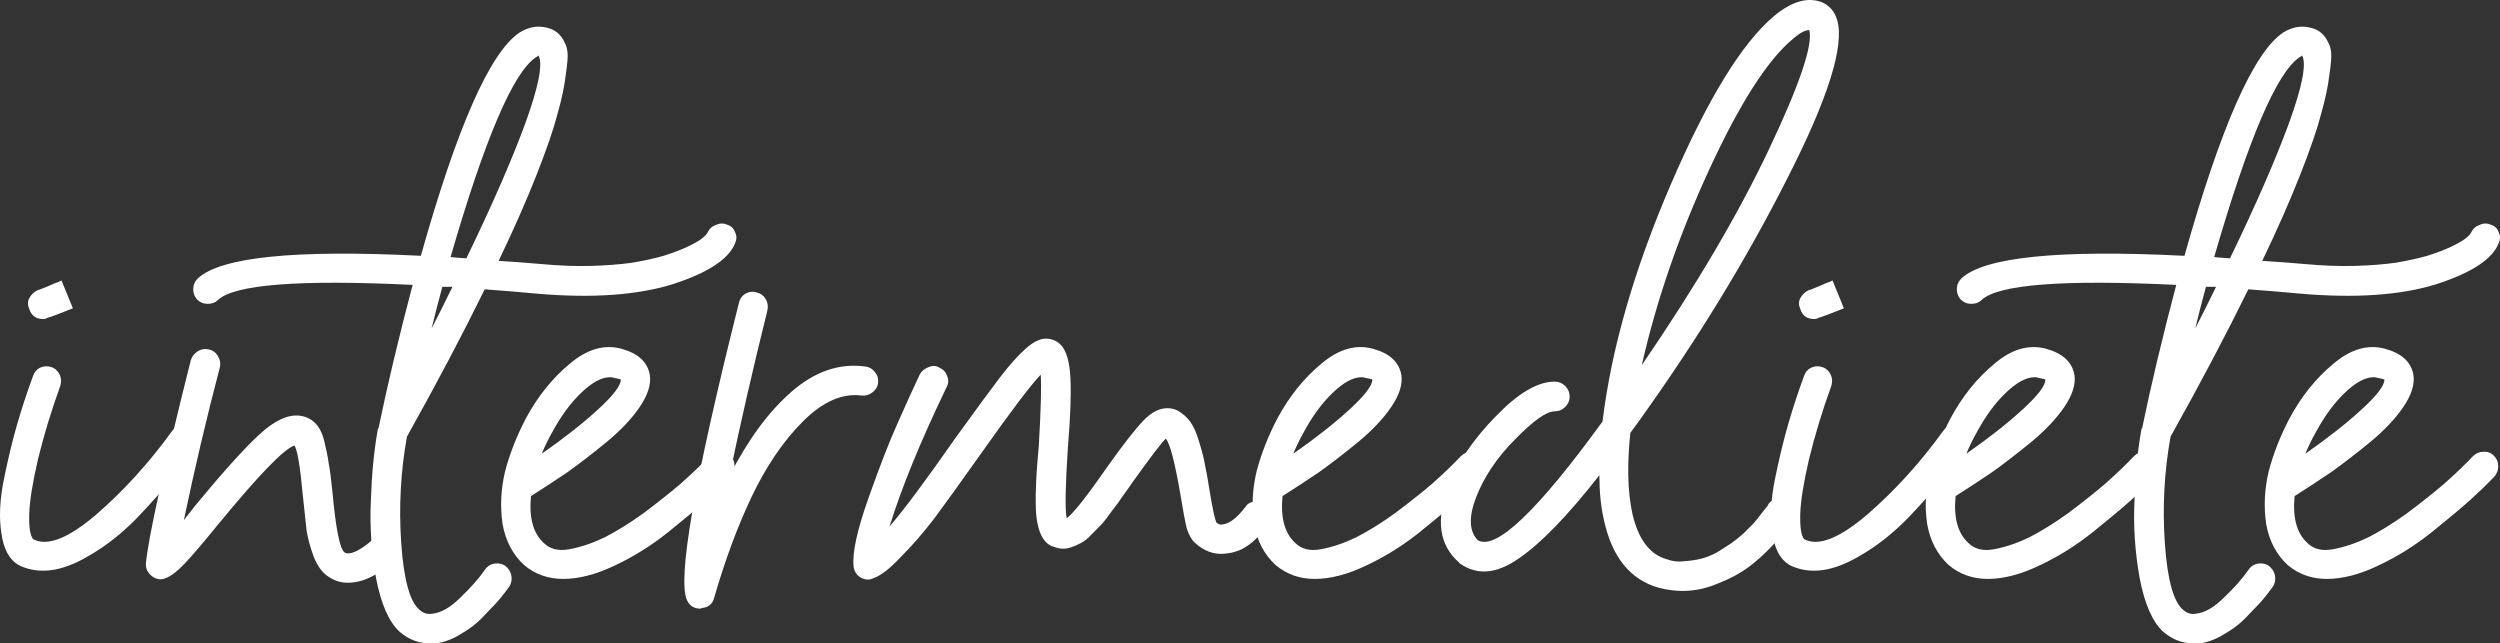
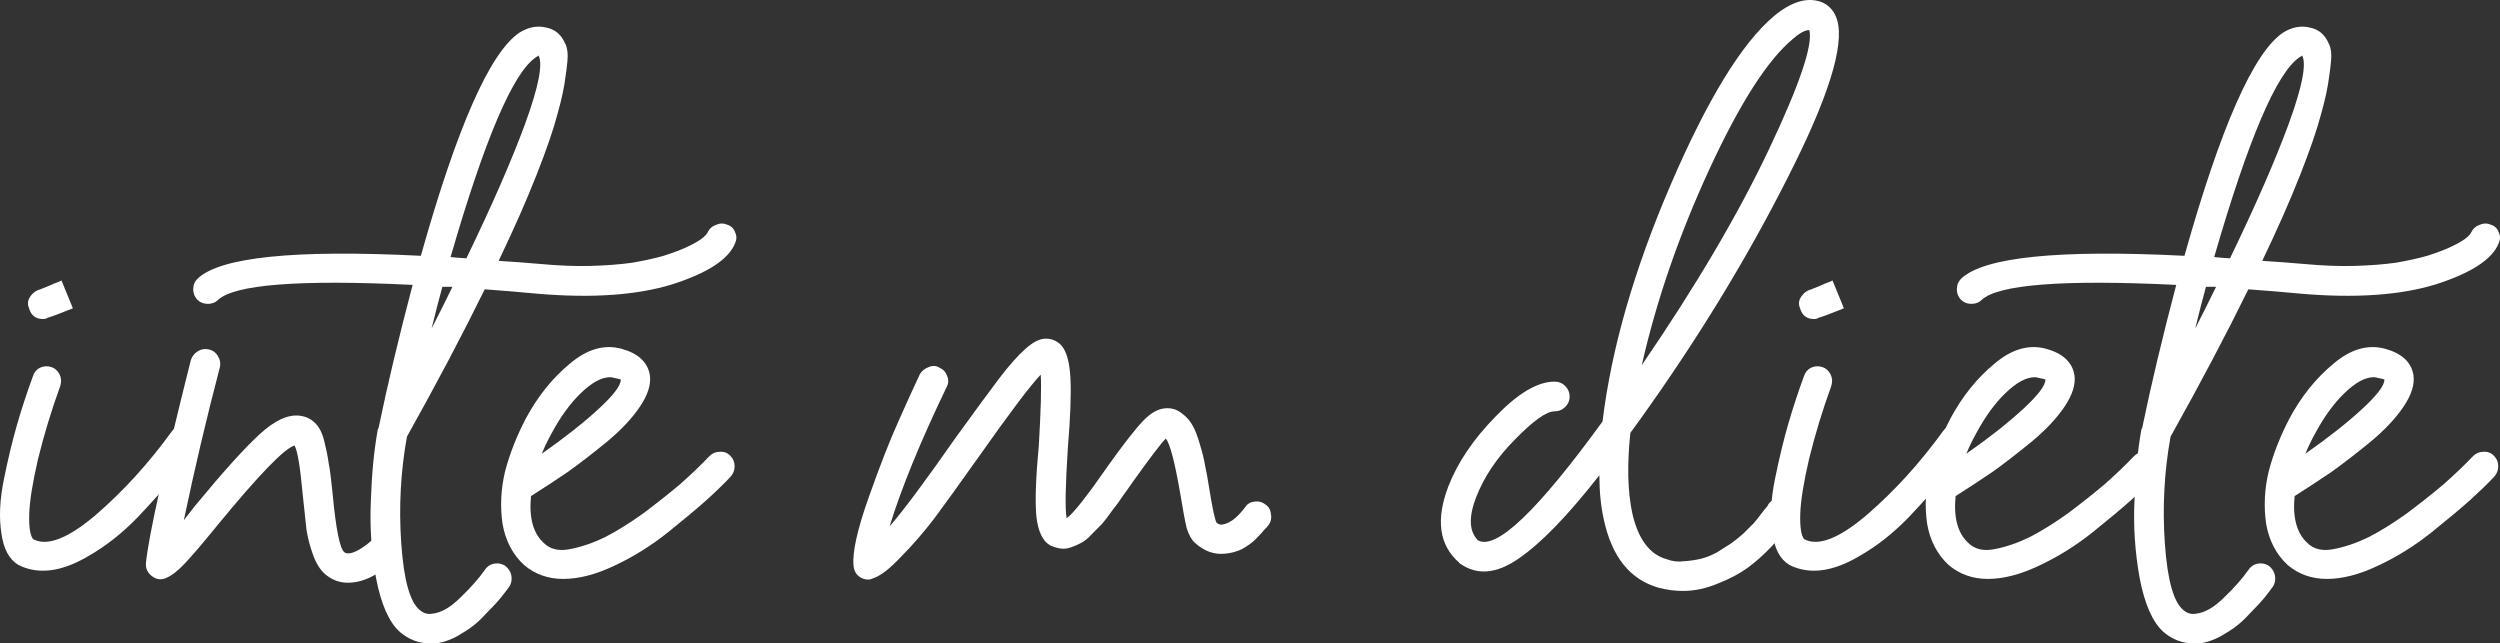
<svg xmlns="http://www.w3.org/2000/svg" viewBox="0 0 126.516 32.561" fill="none">
  <rect x="0" y="0" width="126.516" height="32.561" fill="#333333" stroke="none" />
  <path d="M9.192 21.521C9.405 21.478 9.597 21.521 9.768 21.649C9.939 21.755 10.035 21.915 10.056 22.129C10.099 22.321 10.056 22.502 9.928 22.673C9.587 23.142 9.192 23.643 8.744 24.177C8.317 24.71 7.72 25.382 6.952 26.193C6.184 26.982 5.373 27.622 4.52 28.113C3.667 28.625 2.888 28.881 2.184 28.881C1.736 28.881 1.32 28.785 0.936 28.593C0.467 28.315 0.179 27.782 0.072 26.993C-0.056 26.203 -0.013 25.286 0.2 24.241C0.413 23.195 0.637 22.267 0.872 21.457C1.107 20.646 1.373 19.835 1.672 19.025C1.736 18.833 1.853 18.694 2.024 18.609C2.216 18.523 2.408 18.513 2.6 18.577C2.728 18.619 2.835 18.694 2.92 18.801C3.005 18.907 3.059 19.025 3.08 19.153C3.101 19.259 3.091 19.387 3.048 19.537C2.6 20.774 2.227 22.001 1.928 23.217C1.651 24.411 1.501 25.339 1.48 26.001C1.459 26.662 1.523 27.089 1.672 27.281C2.376 27.665 3.432 27.259 4.84 26.065C6.248 24.849 7.539 23.43 8.712 21.809C8.84 21.638 9 21.542 9.192 21.521ZM2.184 16.145C1.821 16.145 1.587 15.974 1.48 15.633C1.395 15.441 1.395 15.259 1.48 15.089C1.587 14.897 1.736 14.758 1.928 14.673C1.971 14.673 2.035 14.651 2.12 14.609C2.227 14.566 2.333 14.523 2.44 14.481C2.547 14.438 2.643 14.395 2.728 14.353C2.835 14.31 2.92 14.278 2.984 14.257C3.069 14.214 3.112 14.193 3.112 14.193L3.688 15.601C3.005 15.878 2.579 16.038 2.408 16.081C2.344 16.123 2.269 16.145 2.184 16.145Z" fill="white" />
  <path d="M19.289 27.185C19.503 27.185 19.673 27.259 19.801 27.409C19.951 27.558 20.025 27.739 20.025 27.953C20.025 28.145 19.951 28.315 19.801 28.465C19.076 29.147 18.34 29.489 17.593 29.489C17.231 29.489 16.9 29.382 16.601 29.169C16.303 28.977 16.057 28.635 15.865 28.145C15.695 27.675 15.577 27.238 15.513 26.833C15.471 26.427 15.407 25.83 15.321 25.041C15.193 23.633 15.055 22.801 14.905 22.545C14.393 22.694 13.103 24.027 11.033 26.545C10.287 27.462 9.732 28.113 9.369 28.497C9.007 28.881 8.697 29.126 8.441 29.233C8.185 29.361 7.94 29.339 7.705 29.169C7.471 28.998 7.364 28.774 7.385 28.497C7.513 27.174 8.271 23.75 9.657 18.225C9.721 18.033 9.839 17.883 10.009 17.777C10.18 17.67 10.361 17.638 10.553 17.681C10.767 17.723 10.927 17.841 11.033 18.033C11.14 18.203 11.172 18.385 11.129 18.577C10.447 21.179 9.839 23.761 9.305 26.321C9.455 26.129 9.647 25.883 9.881 25.585C11.289 23.878 12.377 22.673 13.145 21.969C13.913 21.265 14.596 20.955 15.193 21.041C15.492 21.083 15.737 21.201 15.929 21.393C16.143 21.585 16.303 21.894 16.409 22.321C16.516 22.747 16.591 23.121 16.633 23.441C16.697 23.761 16.761 24.251 16.825 24.913C16.996 26.769 17.199 27.782 17.433 27.953C17.561 28.038 17.764 28.017 18.041 27.889C18.319 27.739 18.564 27.569 18.777 27.377C18.905 27.249 19.076 27.185 19.289 27.185Z" fill="white" />
  <path d="M36.242 11.377C36.434 11.291 36.626 11.291 36.818 11.377C37.01 11.441 37.138 11.569 37.202 11.761C37.287 11.931 37.287 12.113 37.202 12.305C36.882 13.115 35.826 13.809 34.034 14.385C32.242 14.939 29.97 15.099 27.218 14.865C26.301 14.779 25.405 14.705 24.53 14.641C23.421 16.902 22.109 19.387 20.594 22.097C20.274 23.867 20.178 25.67 20.306 27.505C20.434 29.339 20.743 30.459 21.234 30.865C21.426 31.035 21.639 31.099 21.874 31.057C22.322 31.014 22.802 30.737 23.314 30.225C23.826 29.734 24.231 29.275 24.53 28.849C24.637 28.678 24.786 28.571 24.978 28.529C25.191 28.486 25.383 28.518 25.554 28.625C25.725 28.753 25.831 28.913 25.874 29.105C25.917 29.318 25.885 29.51 25.778 29.681C25.671 29.83 25.533 30.011 25.362 30.225C25.191 30.438 24.925 30.726 24.562 31.089C24.221 31.473 23.826 31.793 23.378 32.049C22.951 32.326 22.514 32.497 22.066 32.561C21.981 32.561 21.885 32.561 21.778 32.561C21.202 32.561 20.69 32.369 20.242 31.985C19.687 31.494 19.282 30.577 19.026 29.233C18.791 27.91 18.706 26.598 18.77 25.297C18.813 23.974 18.93 22.779 19.122 21.713C19.122 21.691 19.133 21.681 19.154 21.681C19.602 19.505 20.178 17.083 20.882 14.417C15.143 14.139 11.858 14.395 11.026 15.185C10.898 15.313 10.727 15.377 10.514 15.377C10.301 15.377 10.119 15.302 9.97 15.153C9.842 15.003 9.778 14.833 9.778 14.641C9.778 14.427 9.853 14.246 10.002 14.097C11.154 13.009 14.919 12.625 21.298 12.945C23.133 6.417 24.797 2.651 26.29 1.649C26.738 1.371 27.186 1.286 27.634 1.393C28.082 1.478 28.402 1.745 28.594 2.193C28.658 2.299 28.701 2.459 28.722 2.673C28.743 2.865 28.711 3.249 28.626 3.825C28.562 4.379 28.423 5.03 28.21 5.777C28.018 6.523 27.666 7.547 27.154 8.849C26.642 10.15 26.002 11.601 25.234 13.201C25.917 13.243 26.631 13.297 27.378 13.361C28.295 13.446 29.138 13.478 29.906 13.457C30.674 13.435 31.367 13.382 31.986 13.297C32.605 13.19 33.138 13.073 33.586 12.945C34.055 12.795 34.45 12.646 34.77 12.497C35.09 12.347 35.335 12.209 35.506 12.081C35.677 11.953 35.783 11.835 35.826 11.729C35.911 11.558 36.05 11.441 36.242 11.377ZM27.122 2.897C25.97 3.665 24.53 7.035 22.802 13.009C22.973 13.03 23.239 13.051 23.602 13.073C24.903 10.385 25.895 8.113 26.578 6.257C27.261 4.379 27.485 3.227 27.25 2.801C27.25 2.822 27.207 2.854 27.122 2.897ZM21.842 16.625C22.183 15.963 22.535 15.259 22.898 14.513C22.855 14.513 22.802 14.513 22.738 14.513C22.674 14.513 22.61 14.513 22.546 14.513C22.482 14.513 22.429 14.513 22.386 14.513C22.194 15.217 22.013 15.921 21.842 16.625Z" fill="white" />
  <path d="M36.408 22.865C36.622 22.843 36.803 22.907 36.952 23.057C37.102 23.206 37.176 23.387 37.176 23.601C37.176 23.793 37.112 23.963 36.984 24.113C36.664 24.454 36.27 24.838 35.8 25.265C35.352 25.67 34.691 26.225 33.816 26.929C32.963 27.611 32.056 28.177 31.096 28.625C30.158 29.073 29.293 29.297 28.504 29.297C27.736 29.297 27.075 29.062 26.52 28.593C25.944 28.059 25.582 27.366 25.432 26.513C25.304 25.638 25.347 24.753 25.56 23.857C25.795 22.961 26.147 22.065 26.616 21.169C27.214 20.059 27.949 19.142 28.824 18.417C29.699 17.67 30.574 17.414 31.448 17.649C32.302 17.883 32.782 18.331 32.888 18.993C32.952 19.462 32.782 19.995 32.376 20.593C31.971 21.19 31.406 21.787 30.68 22.385C29.976 22.961 29.326 23.462 28.728 23.889C28.131 24.294 27.512 24.699 26.872 25.105C26.766 26.193 26.979 26.982 27.512 27.473C27.832 27.793 28.27 27.899 28.824 27.793C29.4 27.686 29.998 27.483 30.616 27.185C31.235 26.865 31.886 26.459 32.568 25.969C33.251 25.457 33.87 24.966 34.424 24.497C34.979 24.006 35.47 23.537 35.896 23.089C36.045 22.939 36.216 22.865 36.408 22.865ZM27.928 21.905C27.736 22.246 27.566 22.598 27.416 22.961C28.547 22.171 29.496 21.425 30.264 20.721C31.032 20.017 31.416 19.515 31.416 19.217C31.416 19.195 31.299 19.163 31.064 19.121C31 19.099 30.936 19.089 30.872 19.089C30.446 19.089 29.955 19.355 29.4 19.889C28.867 20.401 28.376 21.073 27.928 21.905Z" fill="white" />
-   <path d="M43.766 18.545C43.98 18.566 44.15 18.662 44.278 18.833C44.406 18.982 44.46 19.163 44.438 19.377C44.417 19.569 44.321 19.729 44.15 19.857C43.98 19.985 43.798 20.038 43.606 20.017C42.625 19.889 41.633 20.326 40.63 21.329C39.649 22.31 38.785 23.579 38.038 25.137C37.313 26.673 36.684 28.369 36.15 30.225C36.065 30.566 35.852 30.747 35.51 30.769C35.489 30.79 35.468 30.801 35.446 30.801C35.126 30.801 34.902 30.662 34.774 30.385C34.262 29.339 35.137 24.315 37.398 15.313C37.441 15.121 37.548 14.971 37.718 14.865C37.91 14.758 38.102 14.737 38.294 14.801C38.486 14.843 38.636 14.95 38.742 15.121C38.849 15.291 38.881 15.483 38.838 15.697C38.092 18.705 37.452 21.499 36.918 24.081C37.857 22.246 38.902 20.827 40.054 19.825C41.228 18.801 42.465 18.374 43.766 18.545Z" fill="white" />
  <path d="M63.45 25.393C63.664 25.35 63.856 25.393 64.026 25.521C64.197 25.627 64.293 25.787 64.315 26.001C64.357 26.193 64.325 26.374 64.219 26.545C64.154 26.63 64.069 26.726 63.963 26.833C63.877 26.939 63.738 27.089 63.547 27.281C63.354 27.473 63.12 27.643 62.843 27.793C62.565 27.921 62.288 27.995 62.01 28.017C61.456 28.081 60.944 27.899 60.474 27.473C60.304 27.323 60.165 27.078 60.058 26.737C59.973 26.395 59.867 25.83 59.739 25.041C59.461 23.419 59.216 22.47 59.002 22.193C58.811 22.363 58.256 23.089 57.339 24.369C57.104 24.71 56.923 24.966 56.795 25.137C56.688 25.307 56.517 25.542 56.282 25.841C56.069 26.139 55.898 26.363 55.77 26.513C55.642 26.641 55.472 26.811 55.258 27.025C55.066 27.238 54.885 27.387 54.714 27.473C54.565 27.558 54.394 27.633 54.203 27.697C54.032 27.761 53.861 27.782 53.691 27.761C53.52 27.739 53.338 27.686 53.147 27.601C52.763 27.387 52.528 26.886 52.443 26.097C52.378 25.307 52.421 24.123 52.571 22.545C52.677 20.731 52.709 19.537 52.666 18.961C52.154 19.494 51.131 20.849 49.595 23.025C48.613 24.411 47.845 25.478 47.29 26.225C46.736 26.95 46.17 27.601 45.595 28.177C45.04 28.774 44.57 29.137 44.186 29.265C44.101 29.307 44.016 29.329 43.931 29.329C43.781 29.329 43.642 29.286 43.514 29.201C43.322 29.073 43.216 28.881 43.194 28.625C43.131 27.942 43.387 26.79 43.963 25.169C44.538 23.547 45.029 22.289 45.435 21.393C45.84 20.475 46.213 19.654 46.555 18.929C46.661 18.758 46.811 18.641 47.002 18.577C47.195 18.491 47.376 18.502 47.546 18.609C47.739 18.694 47.867 18.833 47.93 19.025C48.016 19.217 48.005 19.409 47.899 19.601C46.576 22.353 45.616 24.699 45.019 26.641C45.723 25.83 46.842 24.326 48.378 22.129C49.381 20.742 50.117 19.739 50.587 19.121C51.077 18.481 51.515 17.99 51.899 17.649C52.282 17.307 52.624 17.137 52.922 17.137C53.221 17.137 53.477 17.243 53.691 17.457C53.968 17.755 54.128 18.31 54.17 19.121C54.213 19.931 54.17 21.105 54.042 22.641C53.915 24.582 53.893 25.777 53.979 26.225C54.298 26.011 55.013 25.105 56.123 23.505C56.869 22.459 57.445 21.723 57.851 21.297C58.256 20.87 58.661 20.657 59.067 20.657C59.344 20.657 59.589 20.742 59.802 20.913C60.037 21.083 60.218 21.286 60.346 21.521C60.474 21.734 60.602 22.065 60.73 22.513C60.859 22.939 60.944 23.291 60.987 23.569C61.05 23.846 61.125 24.262 61.211 24.817C61.36 25.734 61.477 26.278 61.562 26.449C61.669 26.534 61.765 26.566 61.85 26.545C62.213 26.502 62.597 26.214 63.003 25.681C63.109 25.51 63.259 25.414 63.45 25.393Z" fill="white" />
-   <path d="M74.44 22.865C74.653 22.843 74.834 22.907 74.984 23.057C75.133 23.206 75.207 23.387 75.207 23.601C75.207 23.793 75.144 23.963 75.016 24.113C74.696 24.454 74.301 24.838 73.831 25.265C73.384 25.67 72.722 26.225 71.847 26.929C70.994 27.611 70.087 28.177 69.127 28.625C68.189 29.073 67.325 29.297 66.535 29.297C65.767 29.297 65.106 29.062 64.551 28.593C63.975 28.059 63.613 27.366 63.463 26.513C63.335 25.638 63.378 24.753 63.591 23.857C63.826 22.961 64.178 22.065 64.647 21.169C65.245 20.059 65.981 19.142 66.855 18.417C67.73 17.67 68.605 17.414 69.48 17.649C70.333 17.883 70.813 18.331 70.92 18.993C70.984 19.462 70.813 19.995 70.408 20.593C70.002 21.19 69.437 21.787 68.711 22.385C68.008 22.961 67.357 23.462 66.76 23.889C66.162 24.294 65.544 24.699 64.904 25.105C64.797 26.193 65.01 26.982 65.544 27.473C65.863 27.793 66.301 27.899 66.855 27.793C67.432 27.686 68.029 27.483 68.648 27.185C69.266 26.865 69.917 26.459 70.599 25.969C71.282 25.457 71.901 24.966 72.456 24.497C73.01 24.006 73.501 23.537 73.928 23.089C74.077 22.939 74.247 22.865 74.44 22.865ZM65.96 21.905C65.767 22.246 65.597 22.598 65.448 22.961C66.578 22.171 67.527 21.425 68.295 20.721C69.064 20.017 69.448 19.515 69.448 19.217C69.448 19.195 69.33 19.163 69.095 19.121C69.032 19.099 68.967 19.089 68.904 19.089C68.477 19.089 67.986 19.355 67.432 19.889C66.898 20.401 66.407 21.073 65.96 21.905Z" fill="white" />
  <path d="M89.483 25.521C89.611 25.35 89.771 25.254 89.963 25.233C90.177 25.19 90.369 25.222 90.539 25.329C90.71 25.435 90.817 25.595 90.859 25.809C90.902 26.001 90.859 26.182 90.731 26.353C90.646 26.481 90.539 26.63 90.411 26.801C90.283 26.971 90.027 27.259 89.643 27.665C89.259 28.07 88.865 28.422 88.459 28.721C88.054 29.019 87.553 29.286 86.955 29.521C86.358 29.777 85.761 29.905 85.163 29.905C84.758 29.905 84.352 29.851 83.947 29.745C82.497 29.339 81.569 28.187 81.163 26.289C81.014 25.627 80.939 24.881 80.939 24.049C79.339 26.097 77.974 27.505 76.843 28.273C75.734 29.041 74.753 29.126 73.899 28.529C73.878 28.529 73.857 28.507 73.835 28.465C72.833 27.59 72.651 26.31 73.291 24.625C73.761 23.409 74.561 22.225 75.691 21.073C76.822 19.899 77.814 19.313 78.667 19.313C78.881 19.313 79.062 19.387 79.211 19.537C79.36 19.686 79.435 19.867 79.435 20.081C79.435 20.273 79.36 20.443 79.211 20.593C79.062 20.742 78.881 20.817 78.667 20.817C78.262 20.817 77.6 21.286 76.683 22.225C75.766 23.142 75.105 24.123 74.699 25.169C74.315 26.171 74.347 26.897 74.795 27.345C75.712 27.857 77.814 25.851 81.099 21.329C81.547 17.638 82.699 13.638 84.555 9.329C86.411 5.019 88.15 2.182 89.771 0.817C90.667 0.07 91.478 -0.165 92.203 0.113C92.587 0.283 92.843 0.582 92.971 1.009C93.355 2.31 92.513 4.987 90.443 9.041C88.395 13.094 85.921 17.147 83.019 21.201C82.785 21.521 82.614 21.755 82.507 21.905C82.336 23.526 82.369 24.881 82.603 25.969C82.902 27.291 83.489 28.07 84.363 28.305C84.641 28.411 84.929 28.443 85.227 28.401C85.547 28.379 85.835 28.337 86.091 28.273C86.347 28.209 86.614 28.102 86.891 27.953C87.169 27.782 87.403 27.633 87.595 27.505C87.809 27.355 88.022 27.185 88.235 26.993C88.449 26.779 88.619 26.609 88.747 26.481C88.875 26.331 89.003 26.171 89.131 26.001C89.259 25.83 89.344 25.723 89.387 25.681C89.43 25.617 89.462 25.574 89.483 25.553V25.521ZM90.731 1.969C89.451 3.035 88.043 5.233 86.507 8.561C84.971 11.889 83.83 15.195 83.083 18.481C85.814 14.491 87.958 10.854 89.515 7.569C91.073 4.283 91.755 2.267 91.563 1.521C91.35 1.521 91.073 1.67 90.731 1.969Z" fill="white" />
  <path d="M98.817 21.521C99.03 21.478 99.222 21.521 99.393 21.649C99.564 21.755 99.66 21.915 99.681 22.129C99.724 22.321 99.681 22.502 99.553 22.673C99.212 23.142 98.817 23.643 98.369 24.177C97.942 24.71 97.345 25.382 96.577 26.193C95.809 26.982 94.998 27.622 94.145 28.113C93.292 28.625 92.513 28.881 91.809 28.881C91.361 28.881 90.945 28.785 90.561 28.593C90.092 28.315 89.804 27.782 89.697 26.993C89.569 26.203 89.612 25.286 89.825 24.241C90.038 23.195 90.262 22.267 90.497 21.457C90.732 20.646 90.998 19.835 91.297 19.025C91.361 18.833 91.478 18.694 91.649 18.609C91.841 18.523 92.033 18.513 92.225 18.577C92.353 18.619 92.46 18.694 92.545 18.801C92.63 18.907 92.684 19.025 92.705 19.153C92.726 19.259 92.716 19.387 92.673 19.537C92.225 20.774 91.852 22.001 91.553 23.217C91.276 24.411 91.126 25.339 91.105 26.001C91.084 26.662 91.148 27.089 91.297 27.281C92.001 27.665 93.057 27.259 94.465 26.065C95.873 24.849 97.164 23.43 98.337 21.809C98.465 21.638 98.625 21.542 98.817 21.521ZM91.809 16.145C91.446 16.145 91.212 15.974 91.105 15.633C91.02 15.441 91.02 15.259 91.105 15.089C91.212 14.897 91.361 14.758 91.553 14.673C91.596 14.673 91.66 14.651 91.745 14.609C91.852 14.566 91.958 14.523 92.065 14.481C92.172 14.438 92.268 14.395 92.353 14.353C92.46 14.31 92.545 14.278 92.609 14.257C92.694 14.214 92.737 14.193 92.737 14.193L93.313 15.601C92.63 15.878 92.204 16.038 92.033 16.081C91.969 16.123 91.894 16.145 91.809 16.145Z" fill="white" />
  <path d="M108.502 22.865C108.715 22.843 108.897 22.907 109.046 23.057C109.195 23.206 109.27 23.387 109.27 23.601C109.27 23.793 109.206 23.963 109.078 24.113C108.758 24.454 108.363 24.838 107.894 25.265C107.446 25.67 106.785 26.225 105.91 26.929C105.057 27.611 104.15 28.177 103.19 28.625C102.251 29.073 101.387 29.297 100.598 29.297C99.83 29.297 99.169 29.062 98.614 28.593C98.038 28.059 97.675 27.366 97.526 26.513C97.398 25.638 97.441 24.753 97.654 23.857C97.889 22.961 98.241 22.065 98.71 21.169C99.307 20.059 100.043 19.142 100.918 18.417C101.793 17.67 102.667 17.414 103.542 17.649C104.395 17.883 104.875 18.331 104.982 18.993C105.046 19.462 104.875 19.995 104.47 20.593C104.065 21.19 103.499 21.787 102.774 22.385C102.07 22.961 101.419 23.462 100.822 23.889C100.225 24.294 99.606 24.699 98.966 25.105C98.859 26.193 99.073 26.982 99.606 27.473C99.926 27.793 100.363 27.899 100.918 27.793C101.494 27.686 102.091 27.483 102.71 27.185C103.329 26.865 103.979 26.459 104.662 25.969C105.345 25.457 105.963 24.966 106.518 24.497C107.073 24.006 107.563 23.537 107.99 23.089C108.139 22.939 108.31 22.865 108.502 22.865ZM100.022 21.905C99.83 22.246 99.659 22.598 99.51 22.961C100.641 22.171 101.59 21.425 102.358 20.721C103.126 20.017 103.51 19.515 103.51 19.217C103.51 19.195 103.393 19.163 103.158 19.121C103.094 19.099 103.03 19.089 102.966 19.089C102.539 19.089 102.049 19.355 101.494 19.889C100.961 20.401 100.47 21.073 100.022 21.905Z" fill="white" />
  <path d="M125.492 11.377C125.684 11.291 125.876 11.291 126.068 11.377C126.26 11.441 126.388 11.569 126.452 11.761C126.537 11.931 126.537 12.113 126.452 12.305C126.132 13.115 125.076 13.809 123.284 14.385C121.492 14.939 119.22 15.099 116.468 14.865C115.551 14.779 114.655 14.705 113.78 14.641C112.671 16.902 111.359 19.387 109.844 22.097C109.524 23.867 109.428 25.67 109.556 27.505C109.684 29.339 109.993 30.459 110.484 30.865C110.676 31.035 110.889 31.099 111.124 31.057C111.572 31.014 112.052 30.737 112.564 30.225C113.076 29.734 113.481 29.275 113.78 28.849C113.887 28.678 114.036 28.571 114.228 28.529C114.441 28.486 114.633 28.518 114.804 28.625C114.975 28.753 115.081 28.913 115.124 29.105C115.167 29.318 115.135 29.51 115.028 29.681C114.921 29.83 114.783 30.011 114.612 30.225C114.441 30.438 114.175 30.726 113.812 31.089C113.471 31.473 113.076 31.793 112.628 32.049C112.201 32.326 111.764 32.497 111.316 32.561C111.231 32.561 111.135 32.561 111.028 32.561C110.452 32.561 109.94 32.369 109.492 31.985C108.937 31.494 108.532 30.577 108.276 29.233C108.041 27.91 107.956 26.598 108.02 25.297C108.063 23.974 108.18 22.779 108.372 21.713C108.372 21.691 108.383 21.681 108.404 21.681C108.852 19.505 109.428 17.083 110.132 14.417C104.393 14.139 101.108 14.395 100.276 15.185C100.148 15.313 99.977 15.377 99.764 15.377C99.551 15.377 99.369 15.302 99.22 15.153C99.092 15.003 99.028 14.833 99.028 14.641C99.028 14.427 99.103 14.246 99.252 14.097C100.404 13.009 104.169 12.625 110.548 12.945C112.383 6.417 114.047 2.651 115.54 1.649C115.988 1.371 116.436 1.286 116.884 1.393C117.332 1.478 117.652 1.745 117.844 2.193C117.908 2.299 117.951 2.459 117.972 2.673C117.993 2.865 117.961 3.249 117.876 3.825C117.812 4.379 117.673 5.03 117.46 5.777C117.268 6.523 116.916 7.547 116.404 8.849C115.892 10.15 115.252 11.601 114.484 13.201C115.167 13.243 115.881 13.297 116.628 13.361C117.545 13.446 118.388 13.478 119.156 13.457C119.924 13.435 120.617 13.382 121.236 13.297C121.855 13.19 122.388 13.073 122.836 12.945C123.305 12.795 123.7 12.646 124.02 12.497C124.34 12.347 124.585 12.209 124.756 12.081C124.927 11.953 125.033 11.835 125.076 11.729C125.161 11.558 125.3 11.441 125.492 11.377ZM116.372 2.897C115.22 3.665 113.78 7.035 112.052 13.009C112.223 13.03 112.489 13.051 112.852 13.073C114.153 10.385 115.145 8.113 115.828 6.257C116.511 4.379 116.735 3.227 116.5 2.801C116.5 2.822 116.457 2.854 116.372 2.897ZM111.092 16.625C111.433 15.963 111.785 15.259 112.148 14.513C112.105 14.513 112.052 14.513 111.988 14.513C111.924 14.513 111.86 14.513 111.796 14.513C111.732 14.513 111.679 14.513 111.636 14.513C111.444 15.217 111.263 15.921 111.092 16.625Z" fill="white" />
  <path d="M125.658 22.865C125.872 22.843 126.053 22.907 126.202 23.057C126.352 23.206 126.426 23.387 126.426 23.601C126.426 23.793 126.362 23.963 126.234 24.113C125.914 24.454 125.519 24.838 125.05 25.265C124.602 25.67 123.941 26.225 123.066 26.929C122.213 27.611 121.306 28.177 120.346 28.625C119.408 29.073 118.544 29.297 117.754 29.297C116.986 29.297 116.325 29.062 115.77 28.593C115.194 28.059 114.832 27.366 114.682 26.513C114.554 25.638 114.597 24.753 114.81 23.857C115.045 22.961 115.397 22.065 115.866 21.169C116.463 20.059 117.2 19.142 118.074 18.417C118.949 17.67 119.824 17.414 120.698 17.649C121.552 17.883 122.032 18.331 122.138 18.993C122.202 19.462 122.032 19.995 121.626 20.593C121.221 21.19 120.655 21.787 119.93 22.385C119.226 22.961 118.576 23.462 117.978 23.889C117.381 24.294 116.762 24.699 116.122 25.105C116.016 26.193 116.229 26.982 116.762 27.473C117.082 27.793 117.52 27.899 118.074 27.793C118.65 27.686 119.248 27.483 119.866 27.185C120.485 26.865 121.136 26.459 121.818 25.969C122.501 25.457 123.12 24.966 123.674 24.497C124.229 24.006 124.72 23.537 125.146 23.089C125.296 22.939 125.466 22.865 125.658 22.865ZM117.178 21.905C116.986 22.246 116.816 22.598 116.666 22.961C117.797 22.171 118.746 21.425 119.514 20.721C120.282 20.017 120.666 19.515 120.666 19.217C120.666 19.195 120.549 19.163 120.314 19.121C120.25 19.099 120.186 19.089 120.122 19.089C119.696 19.089 119.205 19.355 118.65 19.889C118.117 20.401 117.626 21.073 117.178 21.905Z" fill="white" />
</svg>